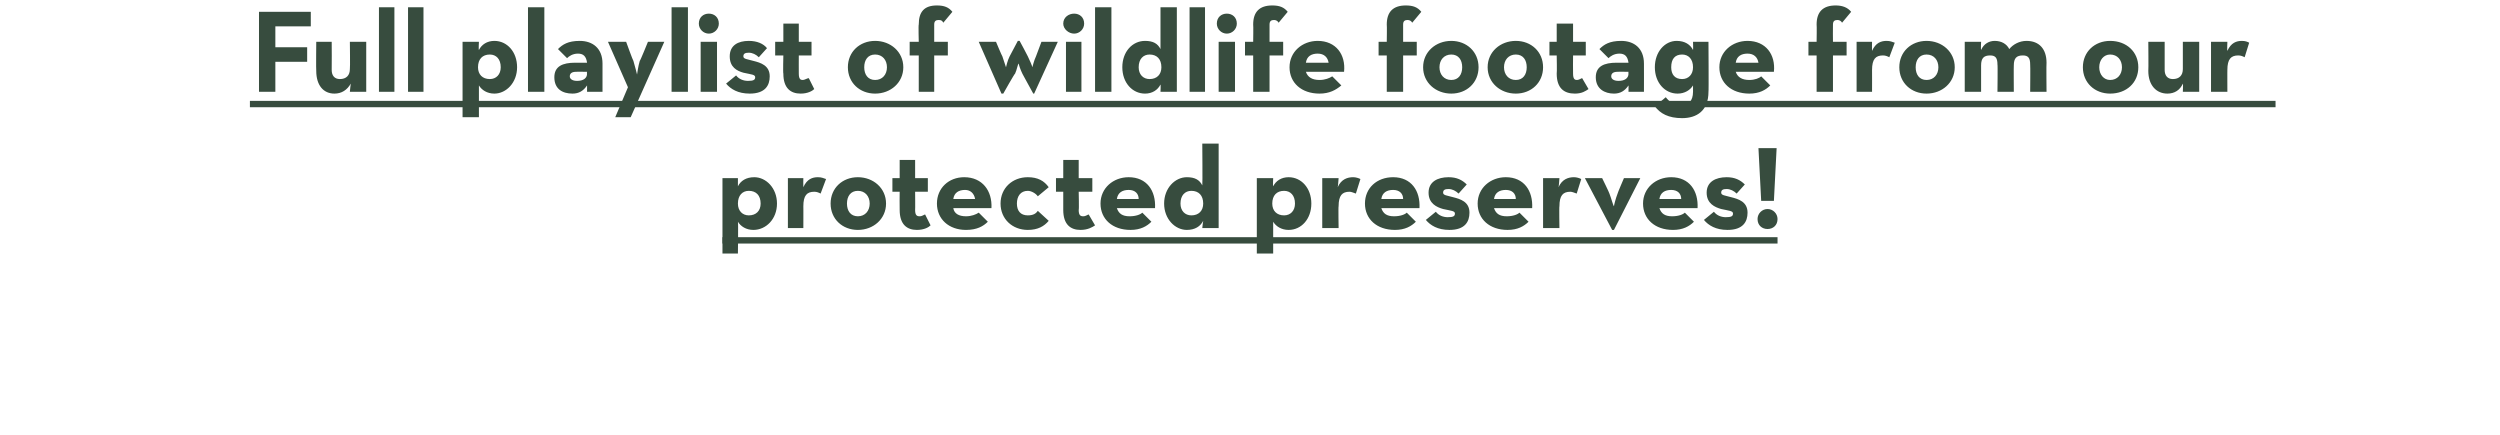
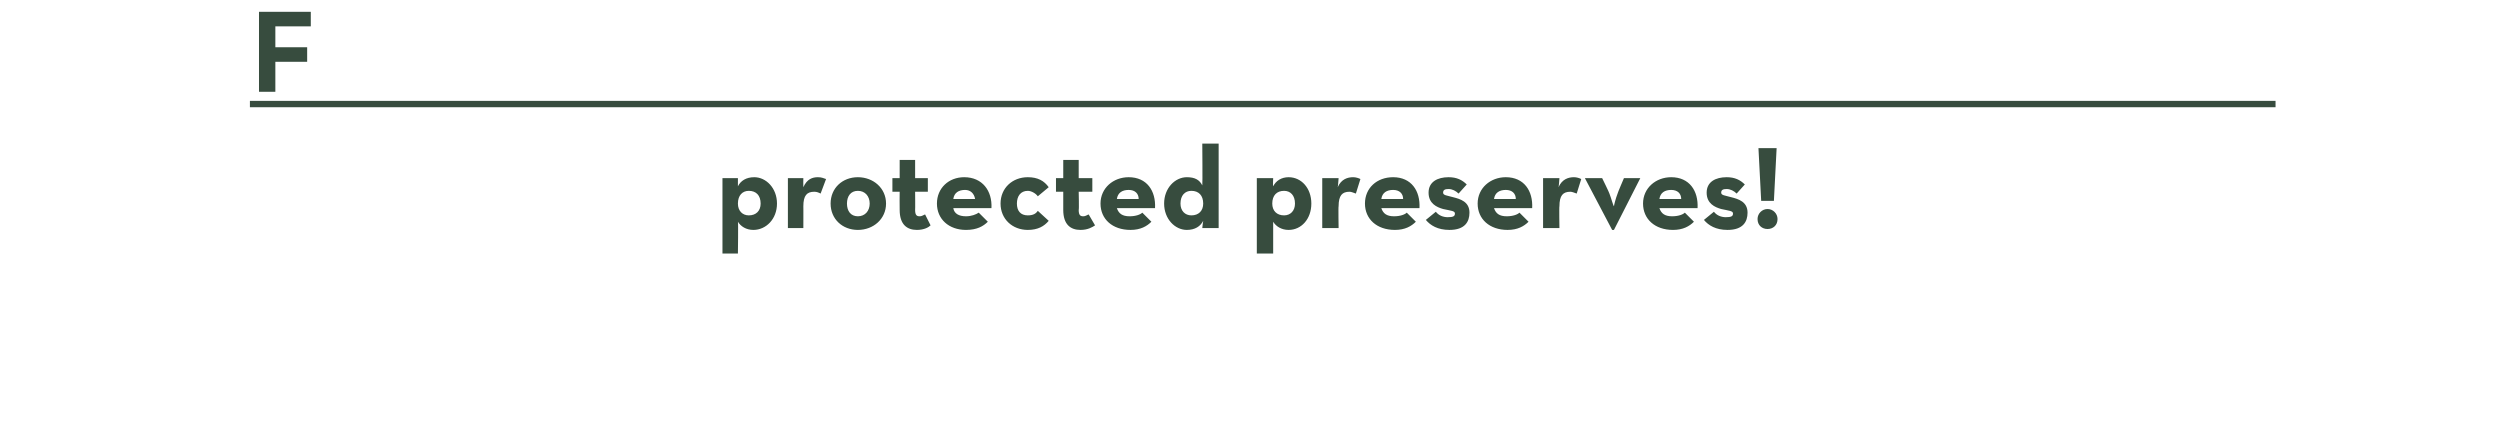
<svg xmlns="http://www.w3.org/2000/svg" xmlns:xlink="http://www.w3.org/1999/xlink" version="1.1" width="275.1px" height="47.9px" viewBox="0 0 275.1 47.9">
  <desc>F</desc>
  <defs />
  <g class="svg-textframe-underlines">
-     <rect class="svg-underline" x="79.5" y="26.1" width="116.1" height="0.7" style="fill:#374c3e;" />
    <rect class="svg-underline" x="27.5" y="11.1" width="222.9" height="0.7" style="fill:#374c3e;" />
  </g>
  <g id="Polygon158431">
    <path d="M 28.5 1.3 L 34.2 1.3 L 34.2 2.9 L 30.3 2.9 L 30.3 5.2 L 33.8 5.2 L 33.8 6.8 L 30.3 6.8 L 30.3 10.1 L 28.5 10.1 L 28.5 1.3 Z " stroke="none" fill="#374c3e" />
    <a xlink:href="https://www.youtube.com/watch?v=DMQ3VD4FcvY&amp;list=PLZLtoPdJzPH5xulQVNL2w1jeysrCrvafn" xlink:show="new" xlink:title="ull playlist of wildlife footage from our protected preserves!">
      <rect style="fill:transparent;" x="34" y="0" width="214" height="13" />
    </a>
  </g>
  <g id="Polygon158432">
-     <path d="M 34.8 7.8 C 34.77 7.8 34.8 4.6 34.8 4.6 L 36.5 4.6 C 36.5 4.6 36.52 7.68 36.5 7.7 C 36.5 8.3 36.8 8.7 37.4 8.7 C 38.1 8.7 38.5 8.3 38.5 7.6 C 38.54 7.57 38.5 4.6 38.5 4.6 L 40.3 4.6 L 40.3 10.1 L 38.5 10.1 C 38.5 10.1 38.58 9.23 38.6 9.2 C 38.2 9.9 37.6 10.3 36.8 10.3 C 35.6 10.3 34.8 9.4 34.8 7.8 Z M 41.7 0.8 L 43.4 0.8 L 43.4 10.1 L 41.7 10.1 L 41.7 0.8 Z M 44.9 0.8 L 46.6 0.8 L 46.6 10.1 L 44.9 10.1 L 44.9 0.8 Z M 50.9 4.6 L 52.7 4.6 C 52.7 4.6 52.65 5.46 52.7 5.5 C 53 4.9 53.6 4.5 54.4 4.5 C 55.8 4.5 56.9 5.7 56.9 7.4 C 56.9 9.1 55.7 10.3 54.4 10.3 C 53.6 10.3 53 9.9 52.7 9.4 C 52.69 9.4 52.7 12.9 52.7 12.9 L 50.9 12.9 L 50.9 4.6 Z M 55.1 7.4 C 55.1 6.5 54.6 6 53.9 6 C 53.1 6 52.6 6.5 52.6 7.4 C 52.6 8.2 53.1 8.7 53.9 8.7 C 54.6 8.7 55.1 8.2 55.1 7.4 Z M 58.1 0.8 L 59.9 0.8 L 59.9 10.1 L 58.1 10.1 L 58.1 0.8 Z M 63.6 5.9 C 63 5.9 62.6 6.2 62.4 6.4 C 62.4 6.4 61.4 5.4 61.4 5.4 C 61.9 4.9 62.5 4.5 63.8 4.5 C 65.2 4.5 66.3 5.3 66.3 7 C 66.3 6.99 66.3 10.1 66.3 10.1 L 64.6 10.1 C 64.6 10.1 64.6 9.37 64.6 9.4 C 64.2 10 63.7 10.3 63 10.3 C 61.9 10.3 61 9.8 61 8.5 C 61 7.3 61.9 6.9 63.3 6.9 C 63.3 6.9 64.6 6.9 64.6 6.9 C 64.5 6.2 64.2 5.9 63.6 5.9 Z M 63.4 7.9 C 62.9 7.9 62.7 8.1 62.7 8.4 C 62.7 8.7 63 8.9 63.5 8.9 C 64.2 8.9 64.6 8.6 64.6 8.1 C 64.56 8.11 64.6 7.9 64.6 7.9 C 64.6 7.9 63.36 7.89 63.4 7.9 Z M 69.1 9.6 L 66.9 4.6 L 68.9 4.6 C 68.9 4.6 69.67 6.73 69.7 6.7 C 69.87 7.25 70.1 8.2 70.1 8.2 C 70.1 8.2 70.23 7.24 70.4 6.7 C 70.44 6.73 71.3 4.6 71.3 4.6 L 73.1 4.6 L 69.4 12.9 L 67.7 12.9 L 69.1 9.6 Z M 73.9 0.8 L 75.7 0.8 L 75.7 10.1 L 73.9 10.1 L 73.9 0.8 Z M 76.9 2.6 C 76.9 1.9 77.4 1.5 78 1.5 C 78.6 1.5 79.1 1.9 79.1 2.6 C 79.1 3.2 78.6 3.7 78 3.7 C 77.4 3.7 76.9 3.2 76.9 2.6 Z M 77.1 4.6 L 78.9 4.6 L 78.9 10.1 L 77.1 10.1 L 77.1 4.6 Z M 79.9 9.2 C 79.9 9.2 81 8.3 81 8.3 C 81.3 8.7 81.8 8.9 82.3 8.9 C 82.9 8.9 83.1 8.8 83.1 8.5 C 83.1 8.2 82.7 8.2 81.8 8 C 81.1 7.8 80.3 7.4 80.3 6.2 C 80.3 5 81.2 4.5 82.4 4.5 C 83.3 4.5 84 4.8 84.4 5.3 C 84.4 5.3 83.5 6.3 83.5 6.3 C 83.2 6 82.8 5.8 82.4 5.8 C 82 5.8 81.8 5.9 81.8 6.2 C 81.8 6.5 82.2 6.5 82.9 6.7 C 83.7 6.9 84.7 7.2 84.7 8.4 C 84.7 9.4 84.2 10.3 82.5 10.3 C 81.2 10.3 80.4 9.8 79.9 9.2 Z M 86.2 8.1 C 86.15 8.06 86.2 6.1 86.2 6.1 L 85.3 6.1 L 85.3 4.6 L 86.2 4.6 L 86.2 2.6 L 87.9 2.6 L 87.9 4.6 L 89.3 4.6 L 89.3 6.1 L 87.9 6.1 C 87.9 6.1 87.89 8.11 87.9 8.1 C 87.9 8.7 88.1 8.8 88.3 8.8 C 88.6 8.8 88.8 8.6 89 8.6 C 89 8.6 89.6 9.8 89.6 9.8 C 89.4 10 88.9 10.3 88.1 10.3 C 87 10.3 86.2 9.7 86.2 8.1 Z M 93.3 7.4 C 93.3 5.7 94.6 4.5 96.3 4.5 C 98 4.5 99.4 5.7 99.4 7.4 C 99.4 9.1 98 10.3 96.3 10.3 C 94.6 10.3 93.3 9.1 93.3 7.4 Z M 97.6 7.4 C 97.6 6.6 97.1 6 96.3 6 C 95.5 6 95.1 6.6 95.1 7.4 C 95.1 8.2 95.5 8.8 96.3 8.8 C 97.1 8.8 97.6 8.2 97.6 7.4 Z M 101.1 6.1 L 100.1 6.1 L 100.1 4.6 L 101.1 4.6 C 101.1 4.6 101.05 2.74 101.1 2.7 C 101.1 1.3 101.7 0.6 103.1 0.6 C 103.9 0.6 104.4 0.8 104.8 1.3 C 104.8 1.3 103.8 2.5 103.8 2.5 C 103.7 2.3 103.6 2.2 103.3 2.2 C 103 2.2 102.8 2.3 102.8 2.7 C 102.81 2.72 102.8 4.6 102.8 4.6 L 104.3 4.6 L 104.3 6.1 L 102.8 6.1 L 102.8 10.1 L 101.1 10.1 L 101.1 6.1 Z M 107.7 4.6 L 109.6 4.6 C 109.6 4.6 110.26 6.18 110.3 6.2 C 110.45 6.64 110.7 7.4 110.7 7.4 C 110.7 7.4 110.87 6.63 111.1 6.2 C 111.11 6.18 112 4.5 112 4.5 L 112.2 4.5 C 112.2 4.5 113.11 6.18 113.1 6.2 C 113.3 6.6 113.6 7.3 113.6 7.4 C 113.6 7.4 113.8 6.6 114 6.2 C 114 6.18 114.6 4.6 114.6 4.6 L 116.4 4.6 L 113.8 10.3 L 113.7 10.3 C 113.7 10.3 112.47 8.06 112.5 8.1 C 112.3 7.7 112.1 7.1 112.1 7 C 112 7 111.9 7.7 111.7 8.1 C 111.66 8.06 110.4 10.3 110.4 10.3 L 110.2 10.3 L 107.7 4.6 Z M 117 2.6 C 117 1.9 117.6 1.5 118.2 1.5 C 118.8 1.5 119.3 1.9 119.3 2.6 C 119.3 3.2 118.8 3.7 118.2 3.7 C 117.6 3.7 117 3.2 117 2.6 Z M 117.3 4.6 L 119 4.6 L 119 10.1 L 117.3 10.1 L 117.3 4.6 Z M 120.5 0.8 L 122.3 0.8 L 122.3 10.1 L 120.5 10.1 L 120.5 0.8 Z M 123.5 7.4 C 123.5 5.7 124.6 4.5 126 4.5 C 126.9 4.5 127.4 4.8 127.7 5.4 C 127.7 5.38 127.7 0.8 127.7 0.8 L 129.5 0.8 L 129.5 10.1 L 127.7 10.1 C 127.7 10.1 127.74 9.33 127.7 9.3 C 127.4 9.9 126.8 10.3 126 10.3 C 124.6 10.3 123.5 9.1 123.5 7.4 Z M 127.8 7.4 C 127.8 6.5 127.3 6 126.5 6 C 125.8 6 125.3 6.5 125.3 7.4 C 125.3 8.2 125.8 8.7 126.5 8.7 C 127.3 8.7 127.8 8.2 127.8 7.4 Z M 130.9 0.8 L 132.6 0.8 L 132.6 10.1 L 130.9 10.1 L 130.9 0.8 Z M 133.9 2.6 C 133.9 1.9 134.4 1.5 135 1.5 C 135.6 1.5 136.1 1.9 136.1 2.6 C 136.1 3.2 135.6 3.7 135 3.7 C 134.4 3.7 133.9 3.2 133.9 2.6 Z M 134.1 4.6 L 135.9 4.6 L 135.9 10.1 L 134.1 10.1 L 134.1 4.6 Z M 137.9 6.1 L 137 6.1 L 137 4.6 L 137.9 4.6 C 137.9 4.6 137.93 2.74 137.9 2.7 C 137.9 1.3 138.6 0.6 140 0.6 C 140.8 0.6 141.3 0.8 141.7 1.3 C 141.7 1.3 140.7 2.5 140.7 2.5 C 140.6 2.3 140.4 2.2 140.2 2.2 C 139.9 2.2 139.7 2.3 139.7 2.7 C 139.69 2.72 139.7 4.6 139.7 4.6 L 141.2 4.6 L 141.2 6.1 L 139.7 6.1 L 139.7 10.1 L 137.9 10.1 L 137.9 6.1 Z M 145.2 8.8 C 145.8 8.8 146.3 8.6 146.6 8.4 C 146.6 8.4 147.6 9.4 147.6 9.4 C 147 9.9 146.3 10.3 145.2 10.3 C 143.2 10.3 141.9 9.1 141.9 7.4 C 141.9 5.7 143.3 4.5 145 4.5 C 147 4.5 148.1 6 147.9 7.9 C 147.9 7.9 143.7 7.9 143.7 7.9 C 143.9 8.5 144.4 8.8 145.2 8.8 Z M 146.2 6.9 C 146.1 6.3 145.7 5.9 145 5.9 C 144.3 5.9 143.8 6.2 143.7 6.9 C 143.7 6.9 146.2 6.9 146.2 6.9 Z M 152.6 6.1 L 151.7 6.1 L 151.7 4.6 L 152.6 4.6 C 152.6 4.6 152.63 2.74 152.6 2.7 C 152.6 1.3 153.3 0.6 154.7 0.6 C 155.5 0.6 156 0.8 156.4 1.3 C 156.4 1.3 155.4 2.5 155.4 2.5 C 155.3 2.3 155.1 2.2 154.9 2.2 C 154.6 2.2 154.4 2.3 154.4 2.7 C 154.39 2.72 154.4 4.6 154.4 4.6 L 155.9 4.6 L 155.9 6.1 L 154.4 6.1 L 154.4 10.1 L 152.6 10.1 L 152.6 6.1 Z M 156.6 7.4 C 156.6 5.7 158 4.5 159.7 4.5 C 161.4 4.5 162.7 5.7 162.7 7.4 C 162.7 9.1 161.4 10.3 159.7 10.3 C 158 10.3 156.6 9.1 156.6 7.4 Z M 160.9 7.4 C 160.9 6.6 160.5 6 159.7 6 C 158.9 6 158.4 6.6 158.4 7.4 C 158.4 8.2 158.9 8.8 159.7 8.8 C 160.5 8.8 160.9 8.2 160.9 7.4 Z M 163.7 7.4 C 163.7 5.7 165.1 4.5 166.8 4.5 C 168.5 4.5 169.8 5.7 169.8 7.4 C 169.8 9.1 168.5 10.3 166.8 10.3 C 165.1 10.3 163.7 9.1 163.7 7.4 Z M 168 7.4 C 168 6.6 167.6 6 166.8 6 C 166 6 165.5 6.6 165.5 7.4 C 165.5 8.2 166 8.8 166.8 8.8 C 167.6 8.8 168 8.2 168 7.4 Z M 171.3 8.1 C 171.34 8.06 171.3 6.1 171.3 6.1 L 170.5 6.1 L 170.5 4.6 L 171.3 4.6 L 171.3 2.6 L 173.1 2.6 L 173.1 4.6 L 174.5 4.6 L 174.5 6.1 L 173.1 6.1 C 173.1 6.1 173.08 8.11 173.1 8.1 C 173.1 8.7 173.3 8.8 173.5 8.8 C 173.8 8.8 174 8.6 174.1 8.6 C 174.1 8.6 174.8 9.8 174.8 9.8 C 174.5 10 174.1 10.3 173.3 10.3 C 172.1 10.3 171.3 9.7 171.3 8.1 Z M 178.2 5.9 C 177.6 5.9 177.2 6.2 177 6.4 C 177 6.4 176 5.4 176 5.4 C 176.5 4.9 177.1 4.5 178.4 4.5 C 179.8 4.5 180.9 5.3 180.9 7 C 180.91 6.99 180.9 10.1 180.9 10.1 L 179.2 10.1 C 179.2 10.1 179.21 9.37 179.2 9.4 C 178.8 10 178.3 10.3 177.6 10.3 C 176.6 10.3 175.6 9.8 175.6 8.5 C 175.6 7.3 176.5 6.9 177.9 6.9 C 177.9 6.9 179.2 6.9 179.2 6.9 C 179.1 6.2 178.8 5.9 178.2 5.9 Z M 178 7.9 C 177.5 7.9 177.3 8.1 177.3 8.4 C 177.3 8.7 177.6 8.9 178.1 8.9 C 178.8 8.9 179.2 8.6 179.2 8.1 C 179.17 8.11 179.2 7.9 179.2 7.9 C 179.2 7.9 177.97 7.89 178 7.9 Z M 182.1 11.7 C 182.1 11.7 183.3 10.7 183.3 10.7 C 183.7 11.2 184.2 11.6 185 11.6 C 185.8 11.6 186.3 11.1 186.3 10.1 C 186.3 10.1 186.3 9.4 186.3 9.4 C 186 9.9 185.4 10.3 184.6 10.3 C 183.2 10.3 182.1 9.1 182.1 7.4 C 182.1 5.7 183.2 4.5 184.5 4.5 C 185.4 4.5 186 4.9 186.3 5.5 C 186.33 5.46 186.3 4.6 186.3 4.6 L 188 4.6 C 188 4.6 188.04 10.13 188 10.1 C 188 12.2 186.7 13 185.1 13 C 183.6 13 182.7 12.5 182.1 11.7 Z M 186.3 7.4 C 186.3 6.5 185.8 6 185.1 6 C 184.3 6 183.9 6.5 183.9 7.4 C 183.9 8.2 184.3 8.7 185.1 8.7 C 185.8 8.7 186.3 8.2 186.3 7.4 Z M 192.5 8.8 C 193.1 8.8 193.6 8.6 193.8 8.4 C 193.8 8.4 194.8 9.4 194.8 9.4 C 194.3 9.9 193.6 10.3 192.5 10.3 C 190.5 10.3 189.2 9.1 189.2 7.4 C 189.2 5.7 190.6 4.5 192.3 4.5 C 194.3 4.5 195.4 6 195.2 7.9 C 195.2 7.9 191 7.9 191 7.9 C 191.2 8.5 191.7 8.8 192.5 8.8 Z M 193.5 6.9 C 193.4 6.3 193 5.9 192.3 5.9 C 191.6 5.9 191.1 6.2 191 6.9 C 191 6.9 193.5 6.9 193.5 6.9 Z M 199.9 6.1 L 199 6.1 L 199 4.6 L 199.9 4.6 C 199.9 4.6 199.93 2.74 199.9 2.7 C 199.9 1.3 200.6 0.6 202 0.6 C 202.7 0.6 203.3 0.8 203.7 1.3 C 203.7 1.3 202.7 2.5 202.7 2.5 C 202.6 2.3 202.4 2.2 202.2 2.2 C 201.9 2.2 201.7 2.3 201.7 2.7 C 201.68 2.72 201.7 4.6 201.7 4.6 L 203.2 4.6 L 203.2 6.1 L 201.7 6.1 L 201.7 10.1 L 199.9 10.1 L 199.9 6.1 Z M 204.3 4.6 L 206 4.6 C 206 4.6 205.98 5.6 206 5.6 C 206.4 4.7 207 4.5 207.6 4.5 C 208 4.5 208.2 4.6 208.5 4.7 C 208.5 4.7 207.9 6.3 207.9 6.3 C 207.7 6.2 207.5 6.1 207.2 6.1 C 206.4 6.1 206 6.5 206 7.7 C 206.01 7.68 206 10.1 206 10.1 L 204.3 10.1 L 204.3 4.6 Z M 209 7.4 C 209 5.7 210.3 4.5 212 4.5 C 213.7 4.5 215.1 5.7 215.1 7.4 C 215.1 9.1 213.7 10.3 212 10.3 C 210.3 10.3 209 9.1 209 7.4 Z M 213.3 7.4 C 213.3 6.6 212.8 6 212 6 C 211.2 6 210.8 6.6 210.8 7.4 C 210.8 8.2 211.2 8.8 212 8.8 C 212.8 8.8 213.3 8.2 213.3 7.4 Z M 216.2 4.6 L 218 4.6 C 218 4.6 217.96 5.46 218 5.5 C 218.3 4.8 218.9 4.5 219.5 4.5 C 220.2 4.5 220.8 4.8 221.1 5.4 C 221.5 4.9 222.2 4.5 223 4.5 C 224.4 4.5 225.2 5.4 225.2 6.9 C 225.17 6.93 225.2 10.1 225.2 10.1 L 223.4 10.1 C 223.4 10.1 223.43 7.08 223.4 7.1 C 223.4 6.4 223.2 6.1 222.6 6.1 C 221.9 6.1 221.6 6.4 221.6 7.2 C 221.58 7.18 221.6 10.1 221.6 10.1 L 219.8 10.1 C 219.8 10.1 219.84 7.08 219.8 7.1 C 219.8 6.4 219.6 6.1 219 6.1 C 218.3 6.1 218 6.4 218 7.2 C 218 7.18 218 10.1 218 10.1 L 216.2 10.1 L 216.2 4.6 Z M 229.2 7.4 C 229.2 5.7 230.5 4.5 232.2 4.5 C 234 4.5 235.3 5.7 235.3 7.4 C 235.3 9.1 234 10.3 232.2 10.3 C 230.5 10.3 229.2 9.1 229.2 7.4 Z M 233.5 7.4 C 233.5 6.6 233 6 232.2 6 C 231.5 6 231 6.6 231 7.4 C 231 8.2 231.5 8.8 232.2 8.8 C 233 8.8 233.5 8.2 233.5 7.4 Z M 236.4 7.8 C 236.43 7.8 236.4 4.6 236.4 4.6 L 238.2 4.6 C 238.2 4.6 238.19 7.68 238.2 7.7 C 238.2 8.3 238.5 8.7 239.1 8.7 C 239.8 8.7 240.2 8.3 240.2 7.6 C 240.2 7.57 240.2 4.6 240.2 4.6 L 242 4.6 L 242 10.1 L 240.2 10.1 C 240.2 10.1 240.24 9.23 240.2 9.2 C 239.9 9.9 239.3 10.3 238.5 10.3 C 237.3 10.3 236.4 9.4 236.4 7.8 Z M 243.3 4.6 L 245.1 4.6 C 245.1 4.6 245.06 5.6 245.1 5.6 C 245.5 4.7 246.1 4.5 246.7 4.5 C 247.1 4.5 247.3 4.6 247.5 4.7 C 247.5 4.7 247 6.3 247 6.3 C 246.8 6.2 246.6 6.1 246.3 6.1 C 245.5 6.1 245.1 6.5 245.1 7.7 C 245.09 7.68 245.1 10.1 245.1 10.1 L 243.3 10.1 L 243.3 4.6 Z " stroke="none" fill="#374c3e" />
    <a xlink:href="https://www.youtube.com/watch?v=DMQ3VD4FcvY&amp;list=PLZLtoPdJzPH5xulQVNL2w1jeysrCrvafn" xlink:show="new" xlink:title="ull playlist of wildlife footage from our protected preserves!">
      <rect style="fill:transparent;" x="78" y="15" width="117" height="13" />
    </a>
  </g>
  <g id="Polygon158433">
    <path d="M 79.5 19.6 L 81.2 19.6 C 81.2 19.6 81.21 20.46 81.2 20.5 C 81.5 19.9 82.1 19.5 83 19.5 C 84.3 19.5 85.5 20.7 85.5 22.4 C 85.5 24.1 84.3 25.3 82.9 25.3 C 82.1 25.3 81.5 24.9 81.2 24.4 C 81.25 24.4 81.2 27.9 81.2 27.9 L 79.5 27.9 L 79.5 19.6 Z M 83.7 22.4 C 83.7 21.5 83.2 21 82.4 21 C 81.7 21 81.2 21.5 81.2 22.4 C 81.2 23.2 81.7 23.7 82.4 23.7 C 83.2 23.7 83.7 23.2 83.7 22.4 Z M 86.7 19.6 L 88.4 19.6 C 88.4 19.6 88.38 20.6 88.4 20.6 C 88.8 19.7 89.4 19.5 90 19.5 C 90.4 19.5 90.6 19.6 90.9 19.7 C 90.9 19.7 90.3 21.3 90.3 21.3 C 90.1 21.2 89.9 21.1 89.6 21.1 C 88.8 21.1 88.4 21.5 88.4 22.7 C 88.41 22.68 88.4 25.1 88.4 25.1 L 86.7 25.1 L 86.7 19.6 Z M 91.4 22.4 C 91.4 20.7 92.7 19.5 94.4 19.5 C 96.1 19.5 97.5 20.7 97.5 22.4 C 97.5 24.1 96.1 25.3 94.4 25.3 C 92.7 25.3 91.4 24.1 91.4 22.4 Z M 95.7 22.4 C 95.7 21.6 95.2 21 94.4 21 C 93.6 21 93.2 21.6 93.2 22.4 C 93.2 23.2 93.6 23.8 94.4 23.8 C 95.2 23.8 95.7 23.2 95.7 22.4 Z M 99 23.1 C 98.98 23.06 99 21.1 99 21.1 L 98.2 21.1 L 98.2 19.6 L 99 19.6 L 99 17.6 L 100.7 17.6 L 100.7 19.6 L 102.1 19.6 L 102.1 21.1 L 100.7 21.1 C 100.7 21.1 100.72 23.11 100.7 23.1 C 100.7 23.7 100.9 23.8 101.2 23.8 C 101.5 23.8 101.7 23.6 101.8 23.6 C 101.8 23.6 102.4 24.8 102.4 24.8 C 102.2 25 101.7 25.3 100.9 25.3 C 99.8 25.3 99 24.7 99 23.1 Z M 106.3 23.8 C 106.9 23.8 107.4 23.6 107.7 23.4 C 107.7 23.4 108.7 24.4 108.7 24.4 C 108.2 24.9 107.5 25.3 106.3 25.3 C 104.4 25.3 103.1 24.1 103.1 22.4 C 103.1 20.7 104.4 19.5 106.1 19.5 C 108.1 19.5 109.2 21 109.1 22.9 C 109.1 22.9 104.9 22.9 104.9 22.9 C 105 23.5 105.5 23.8 106.3 23.8 Z M 107.3 21.9 C 107.2 21.3 106.8 20.9 106.2 20.9 C 105.5 20.9 105 21.2 104.9 21.9 C 104.9 21.9 107.3 21.9 107.3 21.9 Z M 110.1 22.4 C 110.1 20.7 111.4 19.5 113.1 19.5 C 114.2 19.5 114.9 19.9 115.4 20.6 C 115.4 20.6 114.2 21.6 114.2 21.6 C 114 21.3 113.5 21 113.1 21 C 112.3 21 111.9 21.6 111.9 22.4 C 111.9 23.2 112.3 23.7 113.1 23.7 C 113.7 23.7 114 23.5 114.2 23.2 C 114.2 23.2 115.4 24.3 115.4 24.3 C 114.9 24.9 114.2 25.3 113.1 25.3 C 111.4 25.3 110.1 24.1 110.1 22.4 Z M 117 23.1 C 117.01 23.06 117 21.1 117 21.1 L 116.2 21.1 L 116.2 19.6 L 117 19.6 L 117 17.6 L 118.7 17.6 L 118.7 19.6 L 120.2 19.6 L 120.2 21.1 L 118.7 21.1 C 118.7 21.1 118.75 23.11 118.7 23.1 C 118.7 23.7 118.9 23.8 119.2 23.8 C 119.5 23.8 119.7 23.6 119.8 23.6 C 119.8 23.6 120.5 24.8 120.5 24.8 C 120.2 25 119.7 25.3 118.9 25.3 C 117.8 25.3 117 24.7 117 23.1 Z M 124.3 23.8 C 125 23.8 125.5 23.6 125.7 23.4 C 125.7 23.4 126.7 24.4 126.7 24.4 C 126.2 24.9 125.5 25.3 124.4 25.3 C 122.4 25.3 121.1 24.1 121.1 22.4 C 121.1 20.7 122.5 19.5 124.2 19.5 C 126.2 19.5 127.2 21 127.1 22.9 C 127.1 22.9 122.9 22.9 122.9 22.9 C 123.1 23.5 123.5 23.8 124.3 23.8 Z M 125.3 21.9 C 125.3 21.3 124.9 20.9 124.2 20.9 C 123.5 20.9 123 21.2 122.9 21.9 C 122.9 21.9 125.3 21.9 125.3 21.9 Z M 128.1 22.4 C 128.1 20.7 129.3 19.5 130.6 19.5 C 131.5 19.5 132 19.8 132.3 20.4 C 132.34 20.38 132.3 15.8 132.3 15.8 L 134.1 15.8 L 134.1 25.1 L 132.3 25.1 C 132.3 25.1 132.38 24.33 132.4 24.3 C 132.1 24.9 131.5 25.3 130.6 25.3 C 129.3 25.3 128.1 24.1 128.1 22.4 Z M 132.4 22.4 C 132.4 21.5 131.9 21 131.1 21 C 130.4 21 129.9 21.5 129.9 22.4 C 129.9 23.2 130.4 23.7 131.1 23.7 C 131.9 23.7 132.4 23.2 132.4 22.4 Z M 138.3 19.6 L 140.1 19.6 C 140.1 19.6 140.06 20.46 140.1 20.5 C 140.4 19.9 141 19.5 141.8 19.5 C 143.2 19.5 144.3 20.7 144.3 22.4 C 144.3 24.1 143.2 25.3 141.8 25.3 C 141 25.3 140.4 24.9 140.1 24.4 C 140.1 24.4 140.1 27.9 140.1 27.9 L 138.3 27.9 L 138.3 19.6 Z M 142.5 22.4 C 142.5 21.5 142 21 141.3 21 C 140.5 21 140 21.5 140 22.4 C 140 23.2 140.5 23.7 141.3 23.7 C 142 23.7 142.5 23.2 142.5 22.4 Z M 145.5 19.6 L 147.3 19.6 C 147.3 19.6 147.23 20.6 147.2 20.6 C 147.6 19.7 148.3 19.5 148.9 19.5 C 149.2 19.5 149.5 19.6 149.7 19.7 C 149.7 19.7 149.2 21.3 149.2 21.3 C 148.9 21.2 148.7 21.1 148.5 21.1 C 147.7 21.1 147.3 21.5 147.3 22.7 C 147.26 22.68 147.3 25.1 147.3 25.1 L 145.5 25.1 L 145.5 19.6 Z M 153.4 23.8 C 154.1 23.8 154.6 23.6 154.8 23.4 C 154.8 23.4 155.8 24.4 155.8 24.4 C 155.3 24.9 154.6 25.3 153.5 25.3 C 151.5 25.3 150.2 24.1 150.2 22.4 C 150.2 20.7 151.5 19.5 153.3 19.5 C 155.3 19.5 156.3 21 156.2 22.9 C 156.2 22.9 152 22.9 152 22.9 C 152.2 23.5 152.6 23.8 153.4 23.8 Z M 154.4 21.9 C 154.4 21.3 154 20.9 153.3 20.9 C 152.6 20.9 152.1 21.2 152 21.9 C 152 21.9 154.4 21.9 154.4 21.9 Z M 156.9 24.2 C 156.9 24.2 158 23.3 158 23.3 C 158.3 23.7 158.8 23.9 159.3 23.9 C 159.9 23.9 160.1 23.8 160.1 23.5 C 160.1 23.2 159.7 23.2 158.8 23 C 158.1 22.8 157.2 22.4 157.2 21.2 C 157.2 20 158.2 19.5 159.4 19.5 C 160.3 19.5 160.9 19.8 161.4 20.3 C 161.4 20.3 160.5 21.3 160.5 21.3 C 160.2 21 159.8 20.8 159.4 20.8 C 159 20.8 158.8 20.9 158.8 21.2 C 158.8 21.5 159.2 21.5 159.9 21.7 C 160.7 21.9 161.7 22.2 161.7 23.4 C 161.7 24.4 161.2 25.3 159.5 25.3 C 158.2 25.3 157.4 24.8 156.9 24.2 Z M 165.8 23.8 C 166.5 23.8 167 23.6 167.2 23.4 C 167.2 23.4 168.2 24.4 168.2 24.4 C 167.7 24.9 167 25.3 165.9 25.3 C 163.9 25.3 162.6 24.1 162.6 22.4 C 162.6 20.7 164 19.5 165.7 19.5 C 167.7 19.5 168.7 21 168.6 22.9 C 168.6 22.9 164.4 22.9 164.4 22.9 C 164.6 23.5 165 23.8 165.8 23.8 Z M 166.8 21.9 C 166.8 21.3 166.4 20.9 165.7 20.9 C 165 20.9 164.5 21.2 164.4 21.9 C 164.4 21.9 166.8 21.9 166.8 21.9 Z M 169.8 19.6 L 171.6 19.6 C 171.6 19.6 171.53 20.6 171.5 20.6 C 171.9 19.7 172.6 19.5 173.2 19.5 C 173.5 19.5 173.8 19.6 174 19.7 C 174 19.7 173.5 21.3 173.5 21.3 C 173.2 21.2 173 21.1 172.8 21.1 C 172 21.1 171.6 21.5 171.6 22.7 C 171.56 22.68 171.6 25.1 171.6 25.1 L 169.8 25.1 L 169.8 19.6 Z M 174.4 19.6 L 176.3 19.6 C 176.3 19.6 177.11 21.25 177.1 21.3 C 177.3 21.8 177.5 22.6 177.6 22.7 C 177.6 22.6 177.8 21.8 178 21.3 C 177.99 21.25 178.7 19.6 178.7 19.6 L 180.5 19.6 L 177.6 25.3 L 177.4 25.3 L 174.4 19.6 Z M 184 23.8 C 184.7 23.8 185.2 23.6 185.4 23.4 C 185.4 23.4 186.4 24.4 186.4 24.4 C 185.9 24.9 185.2 25.3 184.1 25.3 C 182.1 25.3 180.8 24.1 180.8 22.4 C 180.8 20.7 182.2 19.5 183.9 19.5 C 185.9 19.5 186.9 21 186.8 22.9 C 186.8 22.9 182.6 22.9 182.6 22.9 C 182.8 23.5 183.2 23.8 184 23.8 Z M 185 21.9 C 185 21.3 184.6 20.9 183.9 20.9 C 183.2 20.9 182.7 21.2 182.6 21.9 C 182.6 21.9 185 21.9 185 21.9 Z M 187.5 24.2 C 187.5 24.2 188.6 23.3 188.6 23.3 C 188.9 23.7 189.4 23.9 189.9 23.9 C 190.5 23.9 190.7 23.8 190.7 23.5 C 190.7 23.2 190.3 23.2 189.4 23 C 188.7 22.8 187.8 22.4 187.8 21.2 C 187.8 20 188.8 19.5 190 19.5 C 190.9 19.5 191.5 19.8 192 20.3 C 192 20.3 191.1 21.3 191.1 21.3 C 190.8 21 190.4 20.8 190 20.8 C 189.6 20.8 189.4 20.9 189.4 21.2 C 189.4 21.5 189.8 21.5 190.5 21.7 C 191.3 21.9 192.3 22.2 192.3 23.4 C 192.3 24.4 191.8 25.3 190.1 25.3 C 188.8 25.3 188 24.8 187.5 24.2 Z M 193.5 16.3 L 195.5 16.3 L 195.2 22.1 L 193.8 22.1 L 193.5 16.3 Z M 193.4 24.1 C 193.4 23.5 193.9 23 194.5 23 C 195.1 23 195.6 23.5 195.6 24.1 C 195.6 24.8 195.1 25.2 194.5 25.2 C 193.9 25.2 193.4 24.8 193.4 24.1 Z " stroke="none" fill="#374c3e" />
  </g>
</svg>